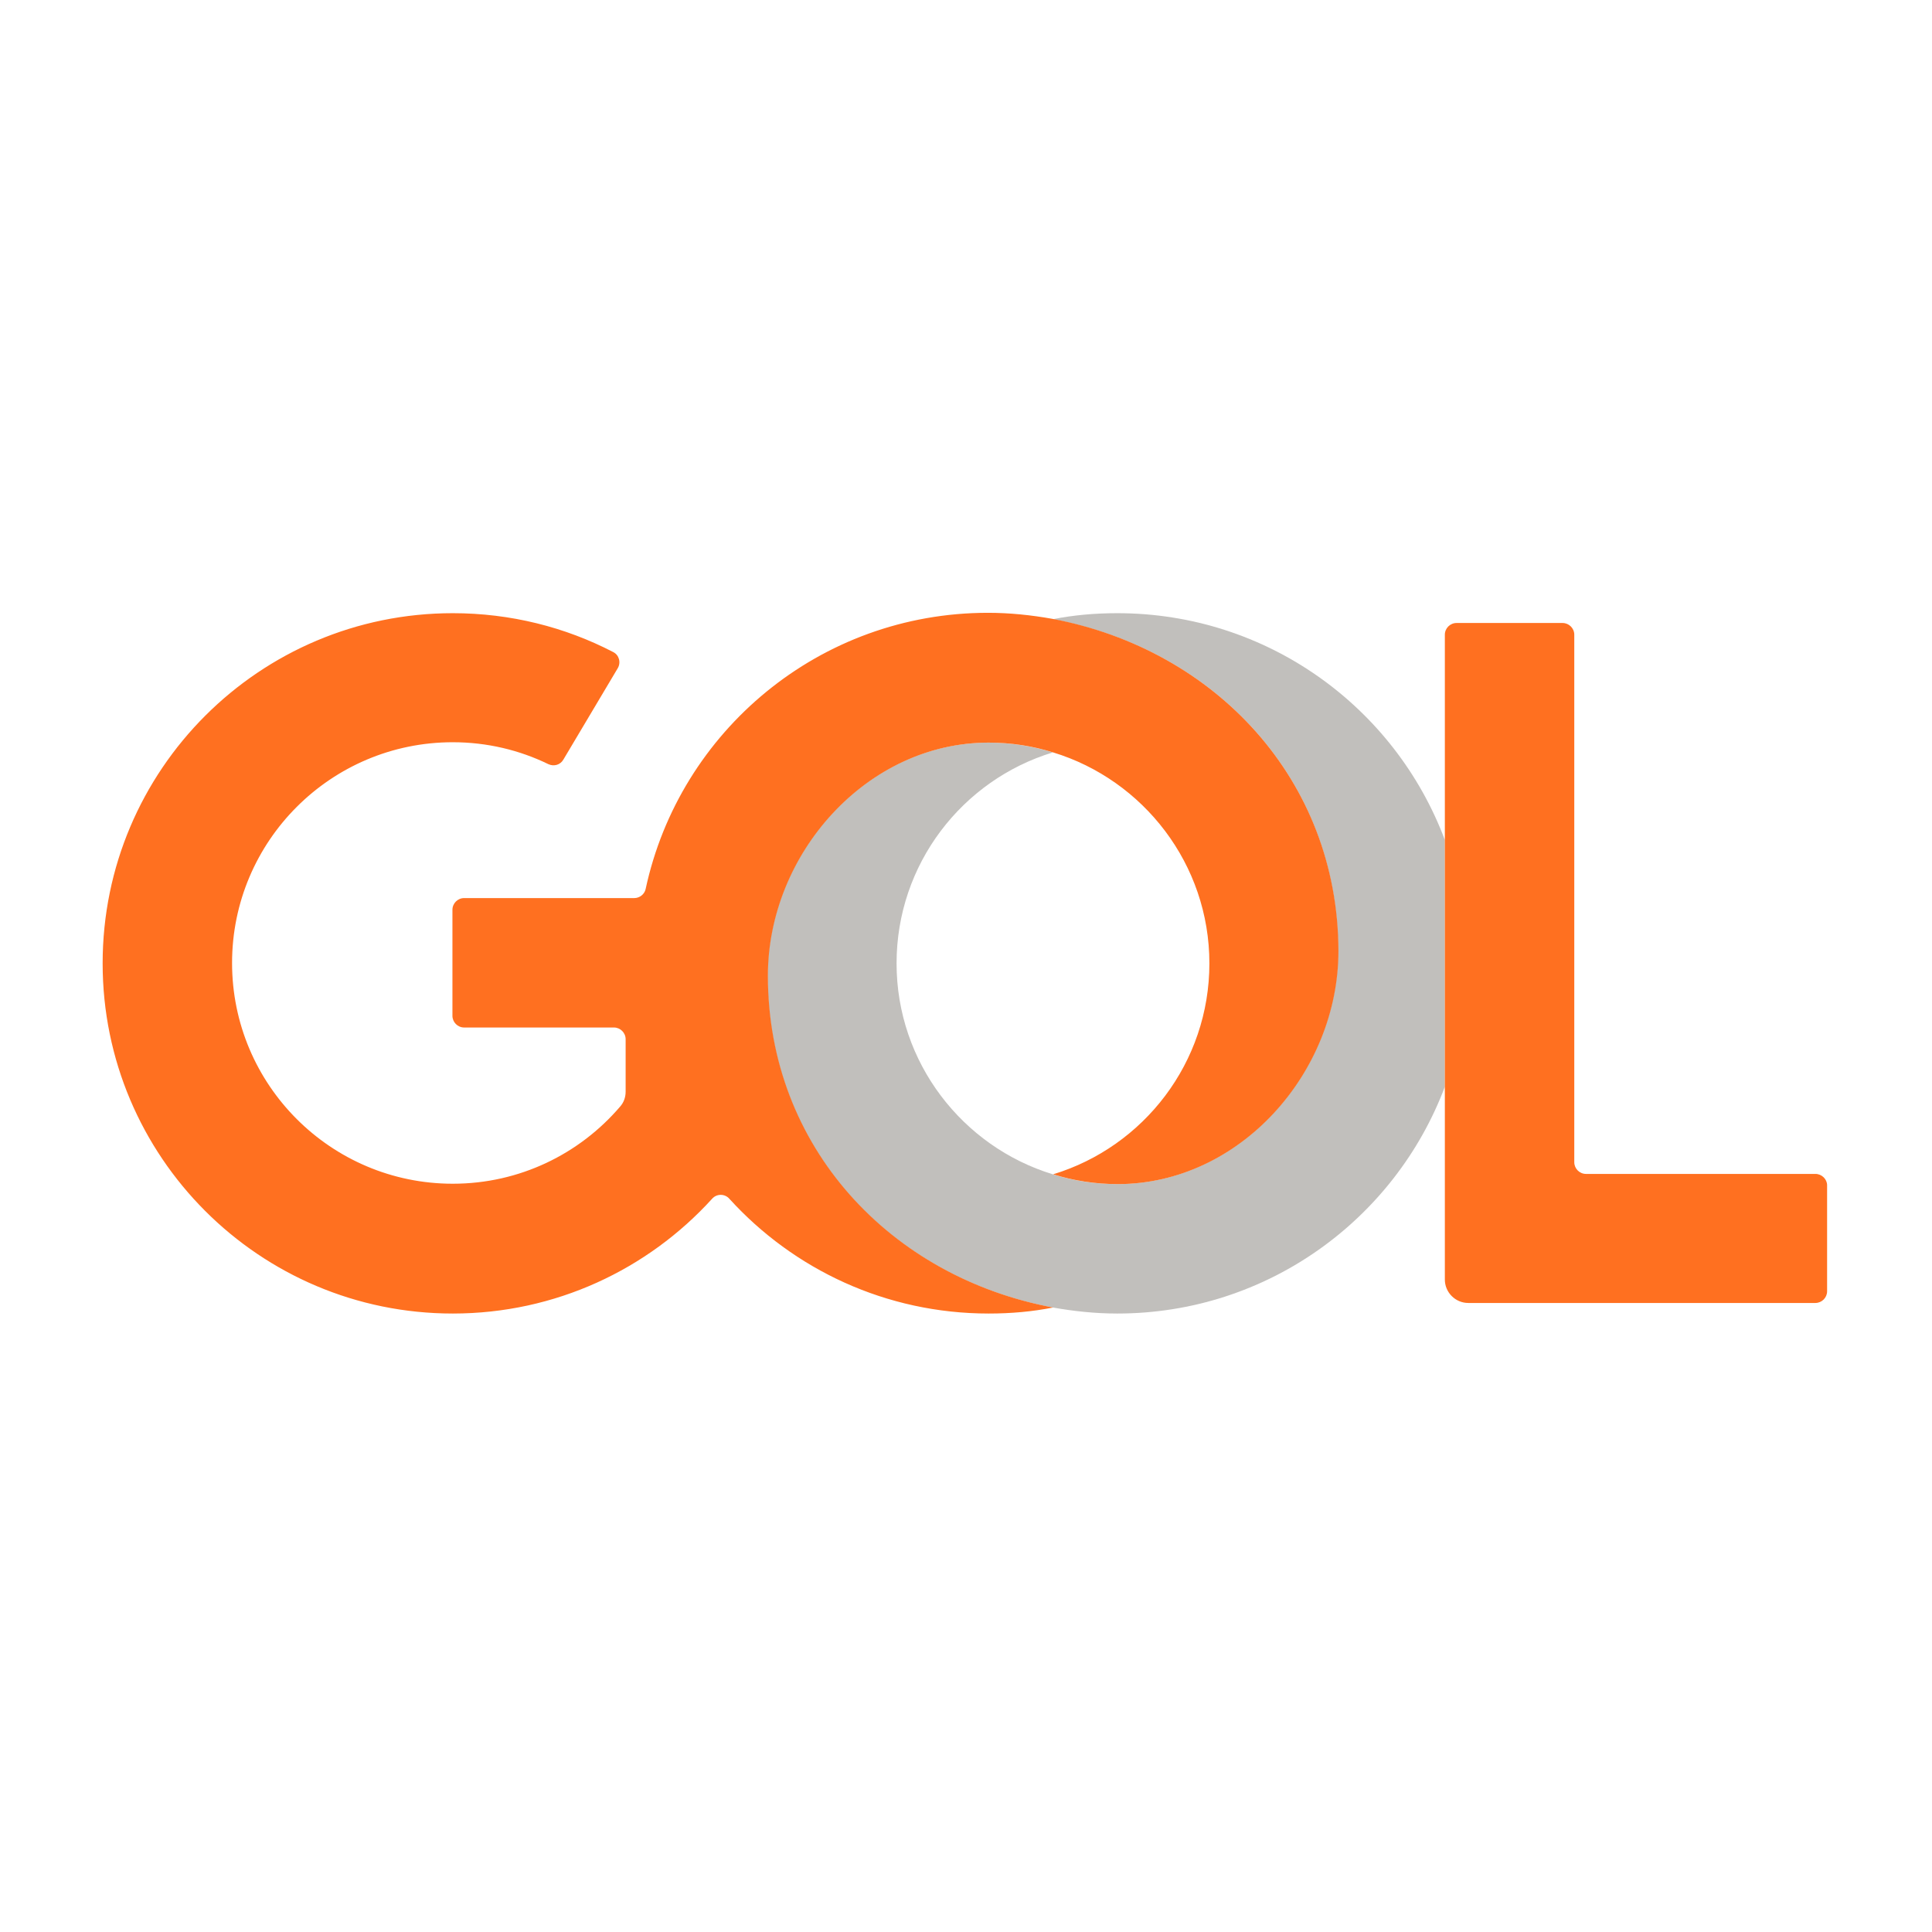
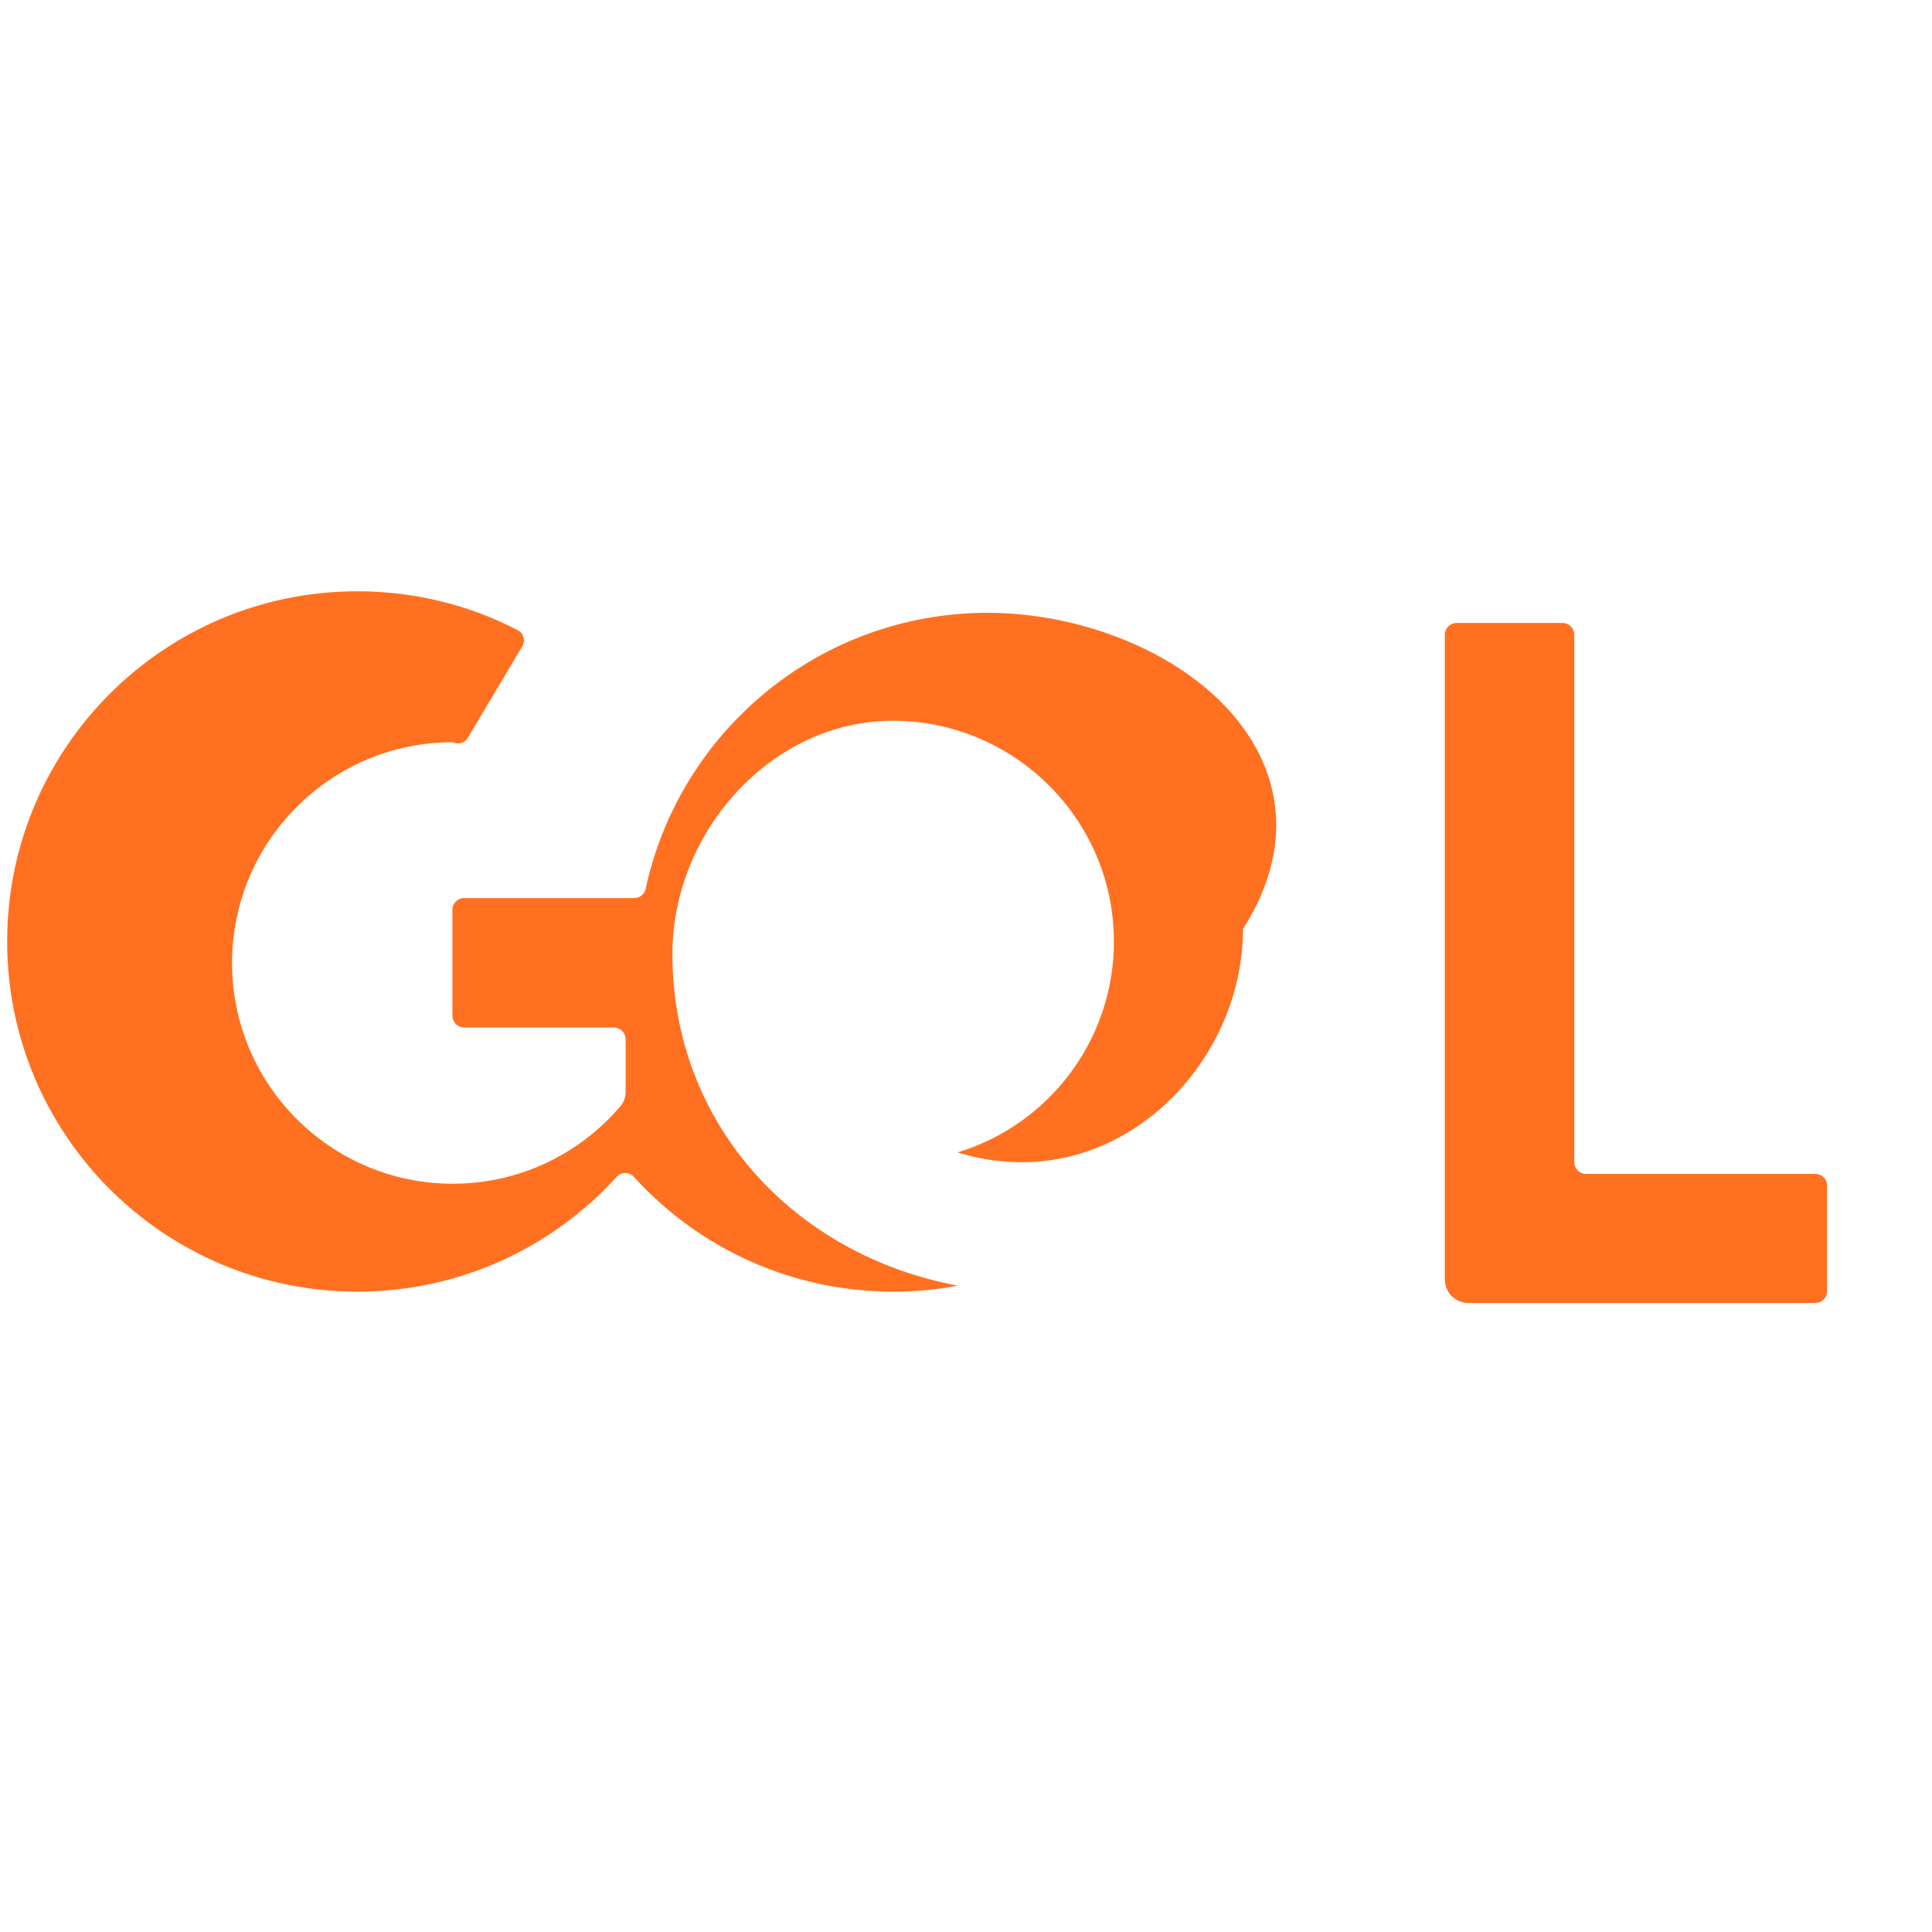
<svg xmlns="http://www.w3.org/2000/svg" version="1.1" id="Layer_1" x="0px" y="0px" viewBox="0 0 512 512" style="enable-background:new 0 0 512 512;" xml:space="preserve">
  <style type="text/css">
	.st0{fill:#FFFFFF;}
	.st1{fill:#C1BFBC;}
	.st2{fill:#FF7020;}
</style>
-   <rect y="0" class="st0" width="512" height="512" />
-   <path class="st1" d="M296.1,162.5c-5.9,0-11.6,0.5-17.1,1.6c43,8,75.6,42.5,75.6,87.9c0,32.3-26.2,61.8-58.5,61.8  c-6,0-11.7-0.9-17.1-2.6c-23.9-7.3-41.4-29.6-41.4-55.9c0-26.3,17.4-48.6,41.4-55.9c-5.4-1.7-11.2-2.6-17.1-2.6  c-32.3,0-58.5,29.5-58.5,61.8c0,45.4,32.6,79.9,75.6,87.9c5.6,1,11.3,1.6,17.1,1.6c39.7,0,73.6-25,86.8-60.1v-65.4  C369.7,187.4,335.8,162.5,296.1,162.5z" />
-   <path class="st2" d="M278.9,164c-5.6-1-11.3-1.6-17.1-1.6c-44.5,0-81.7,31.3-90.7,73.2c-0.3,1.4-1.6,2.4-3,2.4h-45.1  c-1.7,0-3.1,1.4-3.1,3.1v28.1c0,1.7,1.4,3.1,3.1,3.1h39.7c1.7,0,3.1,1.4,3.1,3.1v13.9c0,1.5-0.5,2.9-1.5,4  c-10.7,12.5-26.6,20.4-44.3,20.4c-32.3,0-58.5-26.2-58.5-58.5c0-32.3,26.2-58.5,58.5-58.5c9.1,0,17.7,2.1,25.3,5.8  c1.5,0.7,3.2,0.2,4-1.2l14.4-24.2c0.9-1.5,0.4-3.5-1.2-4.3c-12.7-6.6-27.2-10.3-42.5-10.3c-51.2,0-92.8,41.5-92.8,92.8  c0,51.2,41.5,92.8,92.8,92.8c27.2,0,51.7-11.7,68.7-30.4c1.2-1.4,3.4-1.4,4.6,0c17,18.7,41.5,30.4,68.7,30.4  c5.9,0,11.6-0.5,17.1-1.6c-43-8-75.6-42.5-75.6-87.9c0-32.3,26.2-61.8,58.5-61.8c6,0,11.7,0.9,17.1,2.6  c23.9,7.3,41.4,29.6,41.4,55.9c0,26.3-17.4,48.6-41.4,55.9c5.4,1.7,11.2,2.6,17.1,2.6c32.3,0,58.5-29.5,58.5-61.8  C354.6,206.6,322,172.1,278.9,164z M481.1,311.1h-60.8c-1.7,0-3.1-1.4-3.1-3.1V168.2c0-1.7-1.4-3.1-3.1-3.1H386  c-1.7,0-3.1,1.4-3.1,3.1v170.9c0,3.4,2.8,6.2,6.2,6.2h92c1.7,0,3.1-1.4,3.1-3.1v-28.1C484.2,312.5,482.8,311.1,481.1,311.1z" />
+   <path class="st2" d="M278.9,164c-5.6-1-11.3-1.6-17.1-1.6c-44.5,0-81.7,31.3-90.7,73.2c-0.3,1.4-1.6,2.4-3,2.4h-45.1  c-1.7,0-3.1,1.4-3.1,3.1v28.1c0,1.7,1.4,3.1,3.1,3.1h39.7c1.7,0,3.1,1.4,3.1,3.1v13.9c0,1.5-0.5,2.9-1.5,4  c-10.7,12.5-26.6,20.4-44.3,20.4c-32.3,0-58.5-26.2-58.5-58.5c0-32.3,26.2-58.5,58.5-58.5c1.5,0.7,3.2,0.2,4-1.2l14.4-24.2c0.9-1.5,0.4-3.5-1.2-4.3c-12.7-6.6-27.2-10.3-42.5-10.3c-51.2,0-92.8,41.5-92.8,92.8  c0,51.2,41.5,92.8,92.8,92.8c27.2,0,51.7-11.7,68.7-30.4c1.2-1.4,3.4-1.4,4.6,0c17,18.7,41.5,30.4,68.7,30.4  c5.9,0,11.6-0.5,17.1-1.6c-43-8-75.6-42.5-75.6-87.9c0-32.3,26.2-61.8,58.5-61.8c6,0,11.7,0.9,17.1,2.6  c23.9,7.3,41.4,29.6,41.4,55.9c0,26.3-17.4,48.6-41.4,55.9c5.4,1.7,11.2,2.6,17.1,2.6c32.3,0,58.5-29.5,58.5-61.8  C354.6,206.6,322,172.1,278.9,164z M481.1,311.1h-60.8c-1.7,0-3.1-1.4-3.1-3.1V168.2c0-1.7-1.4-3.1-3.1-3.1H386  c-1.7,0-3.1,1.4-3.1,3.1v170.9c0,3.4,2.8,6.2,6.2,6.2h92c1.7,0,3.1-1.4,3.1-3.1v-28.1C484.2,312.5,482.8,311.1,481.1,311.1z" />
</svg>